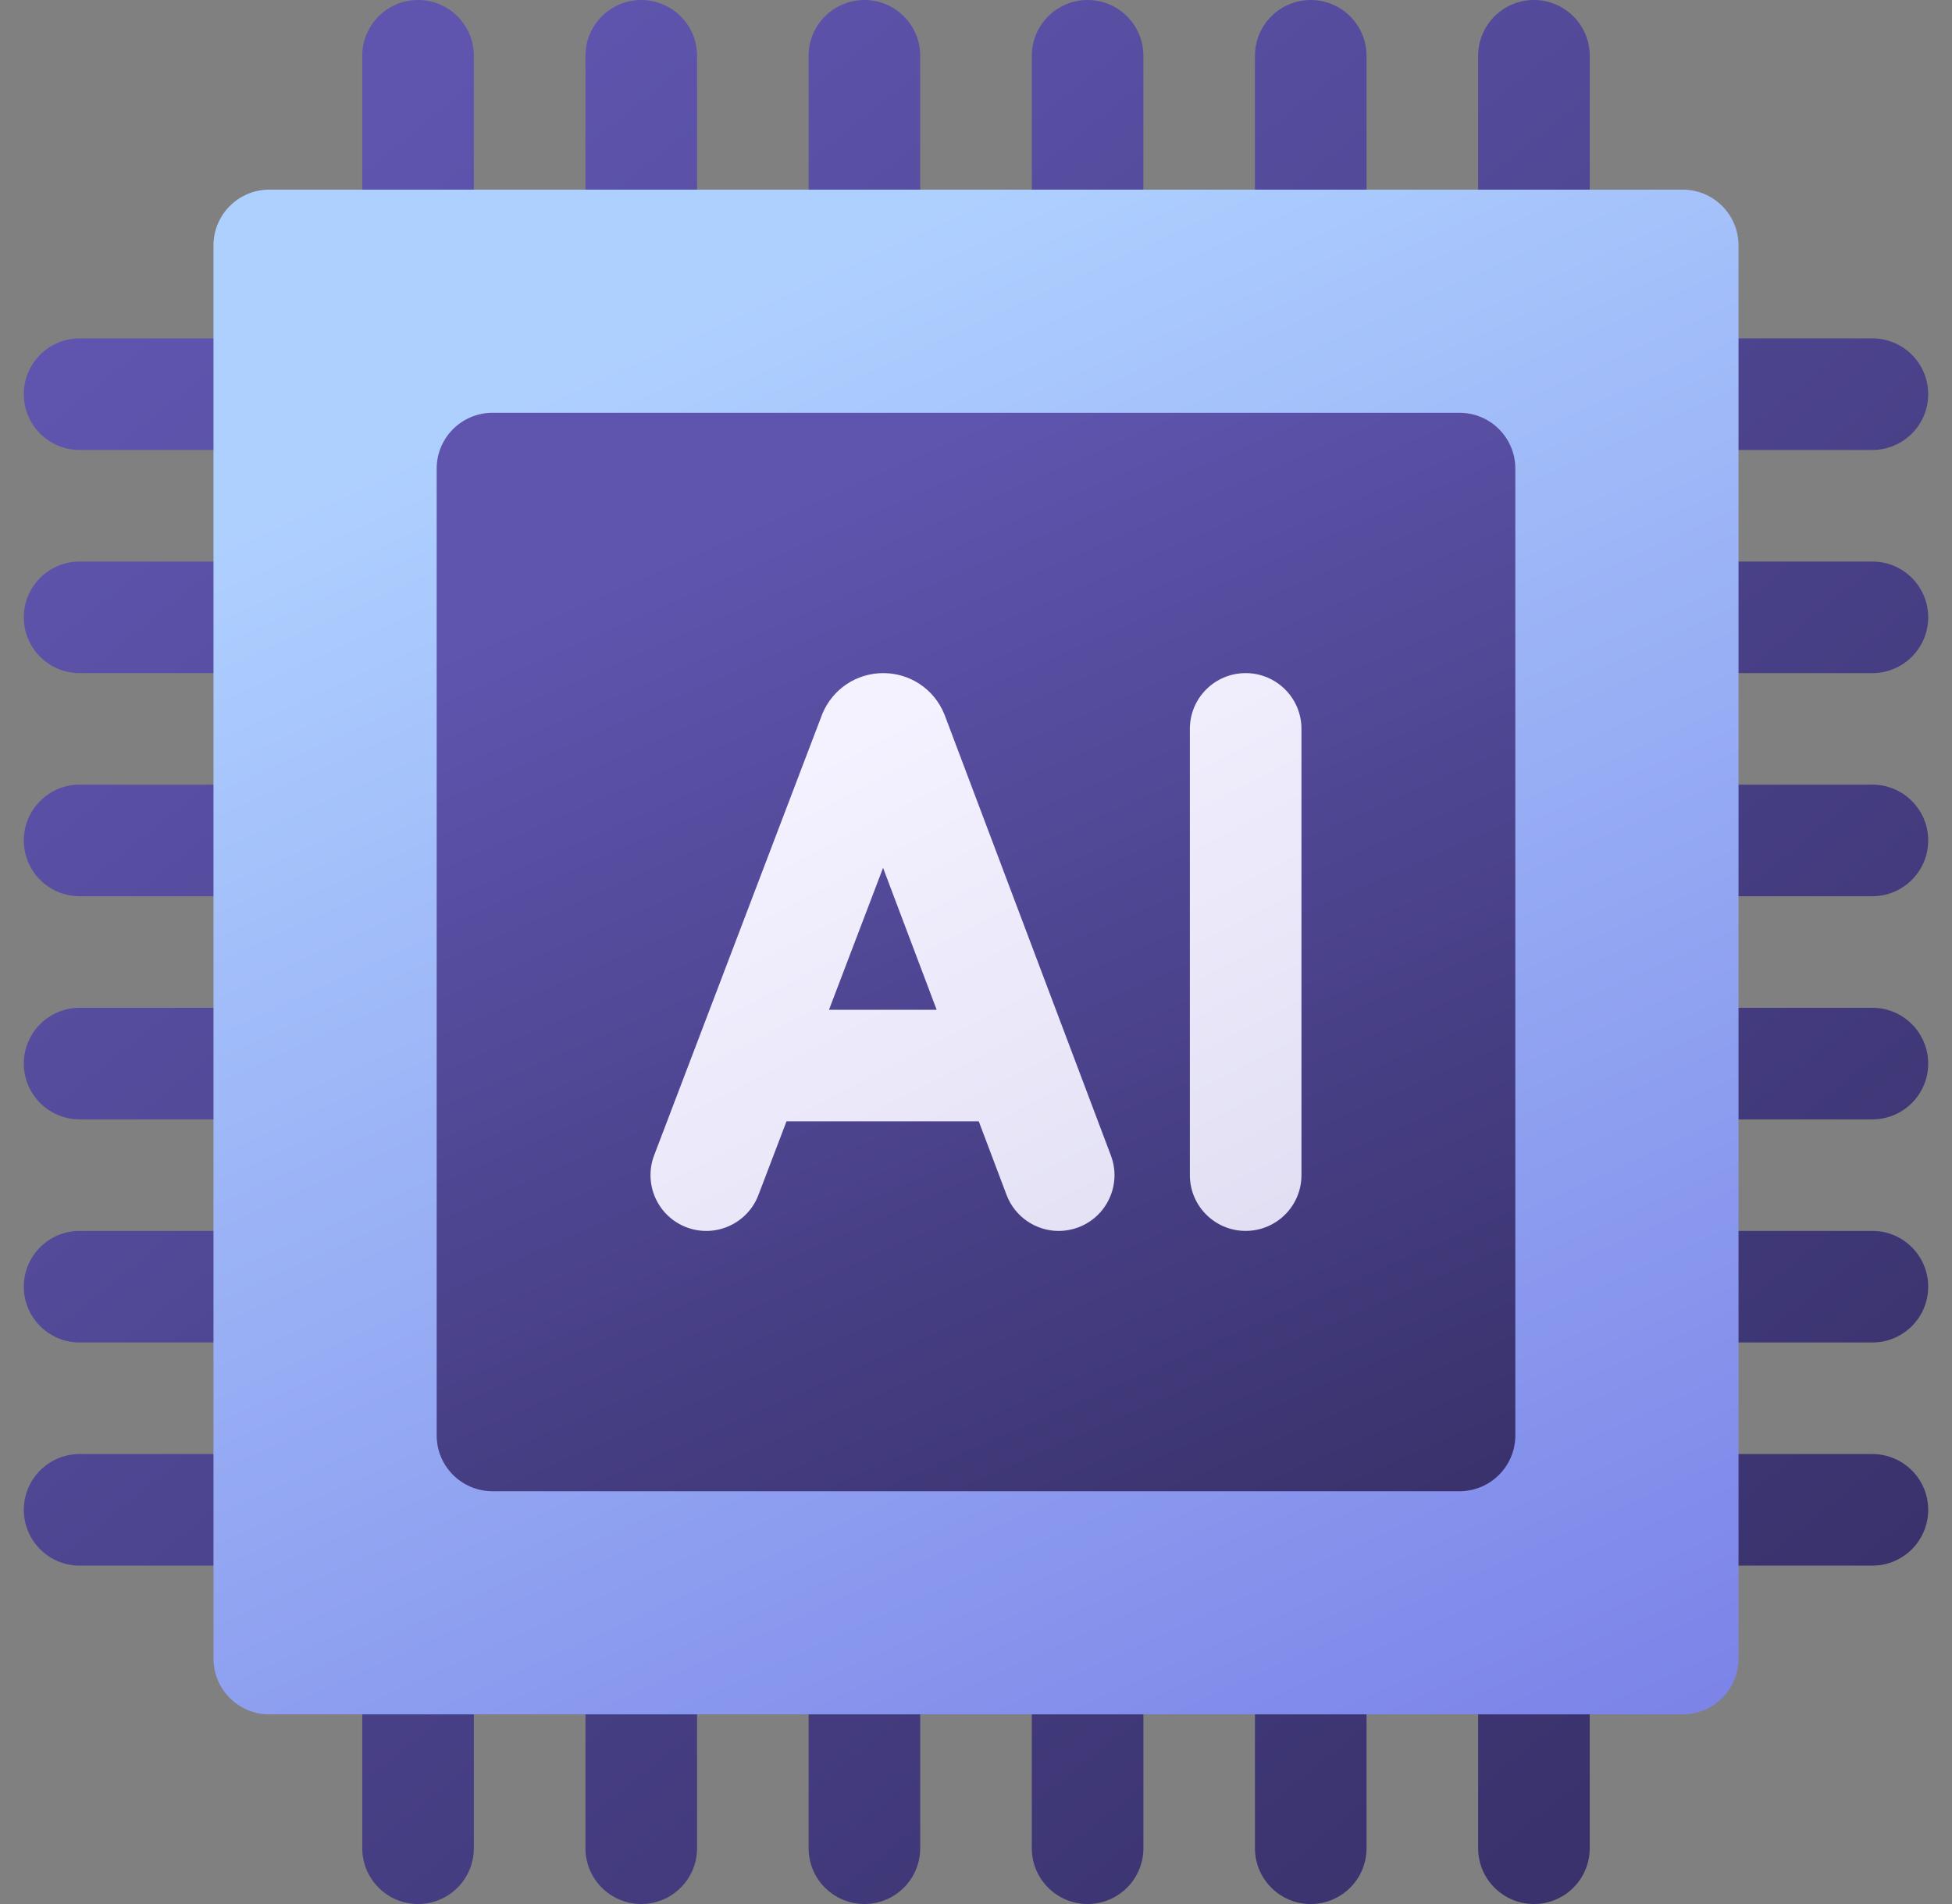
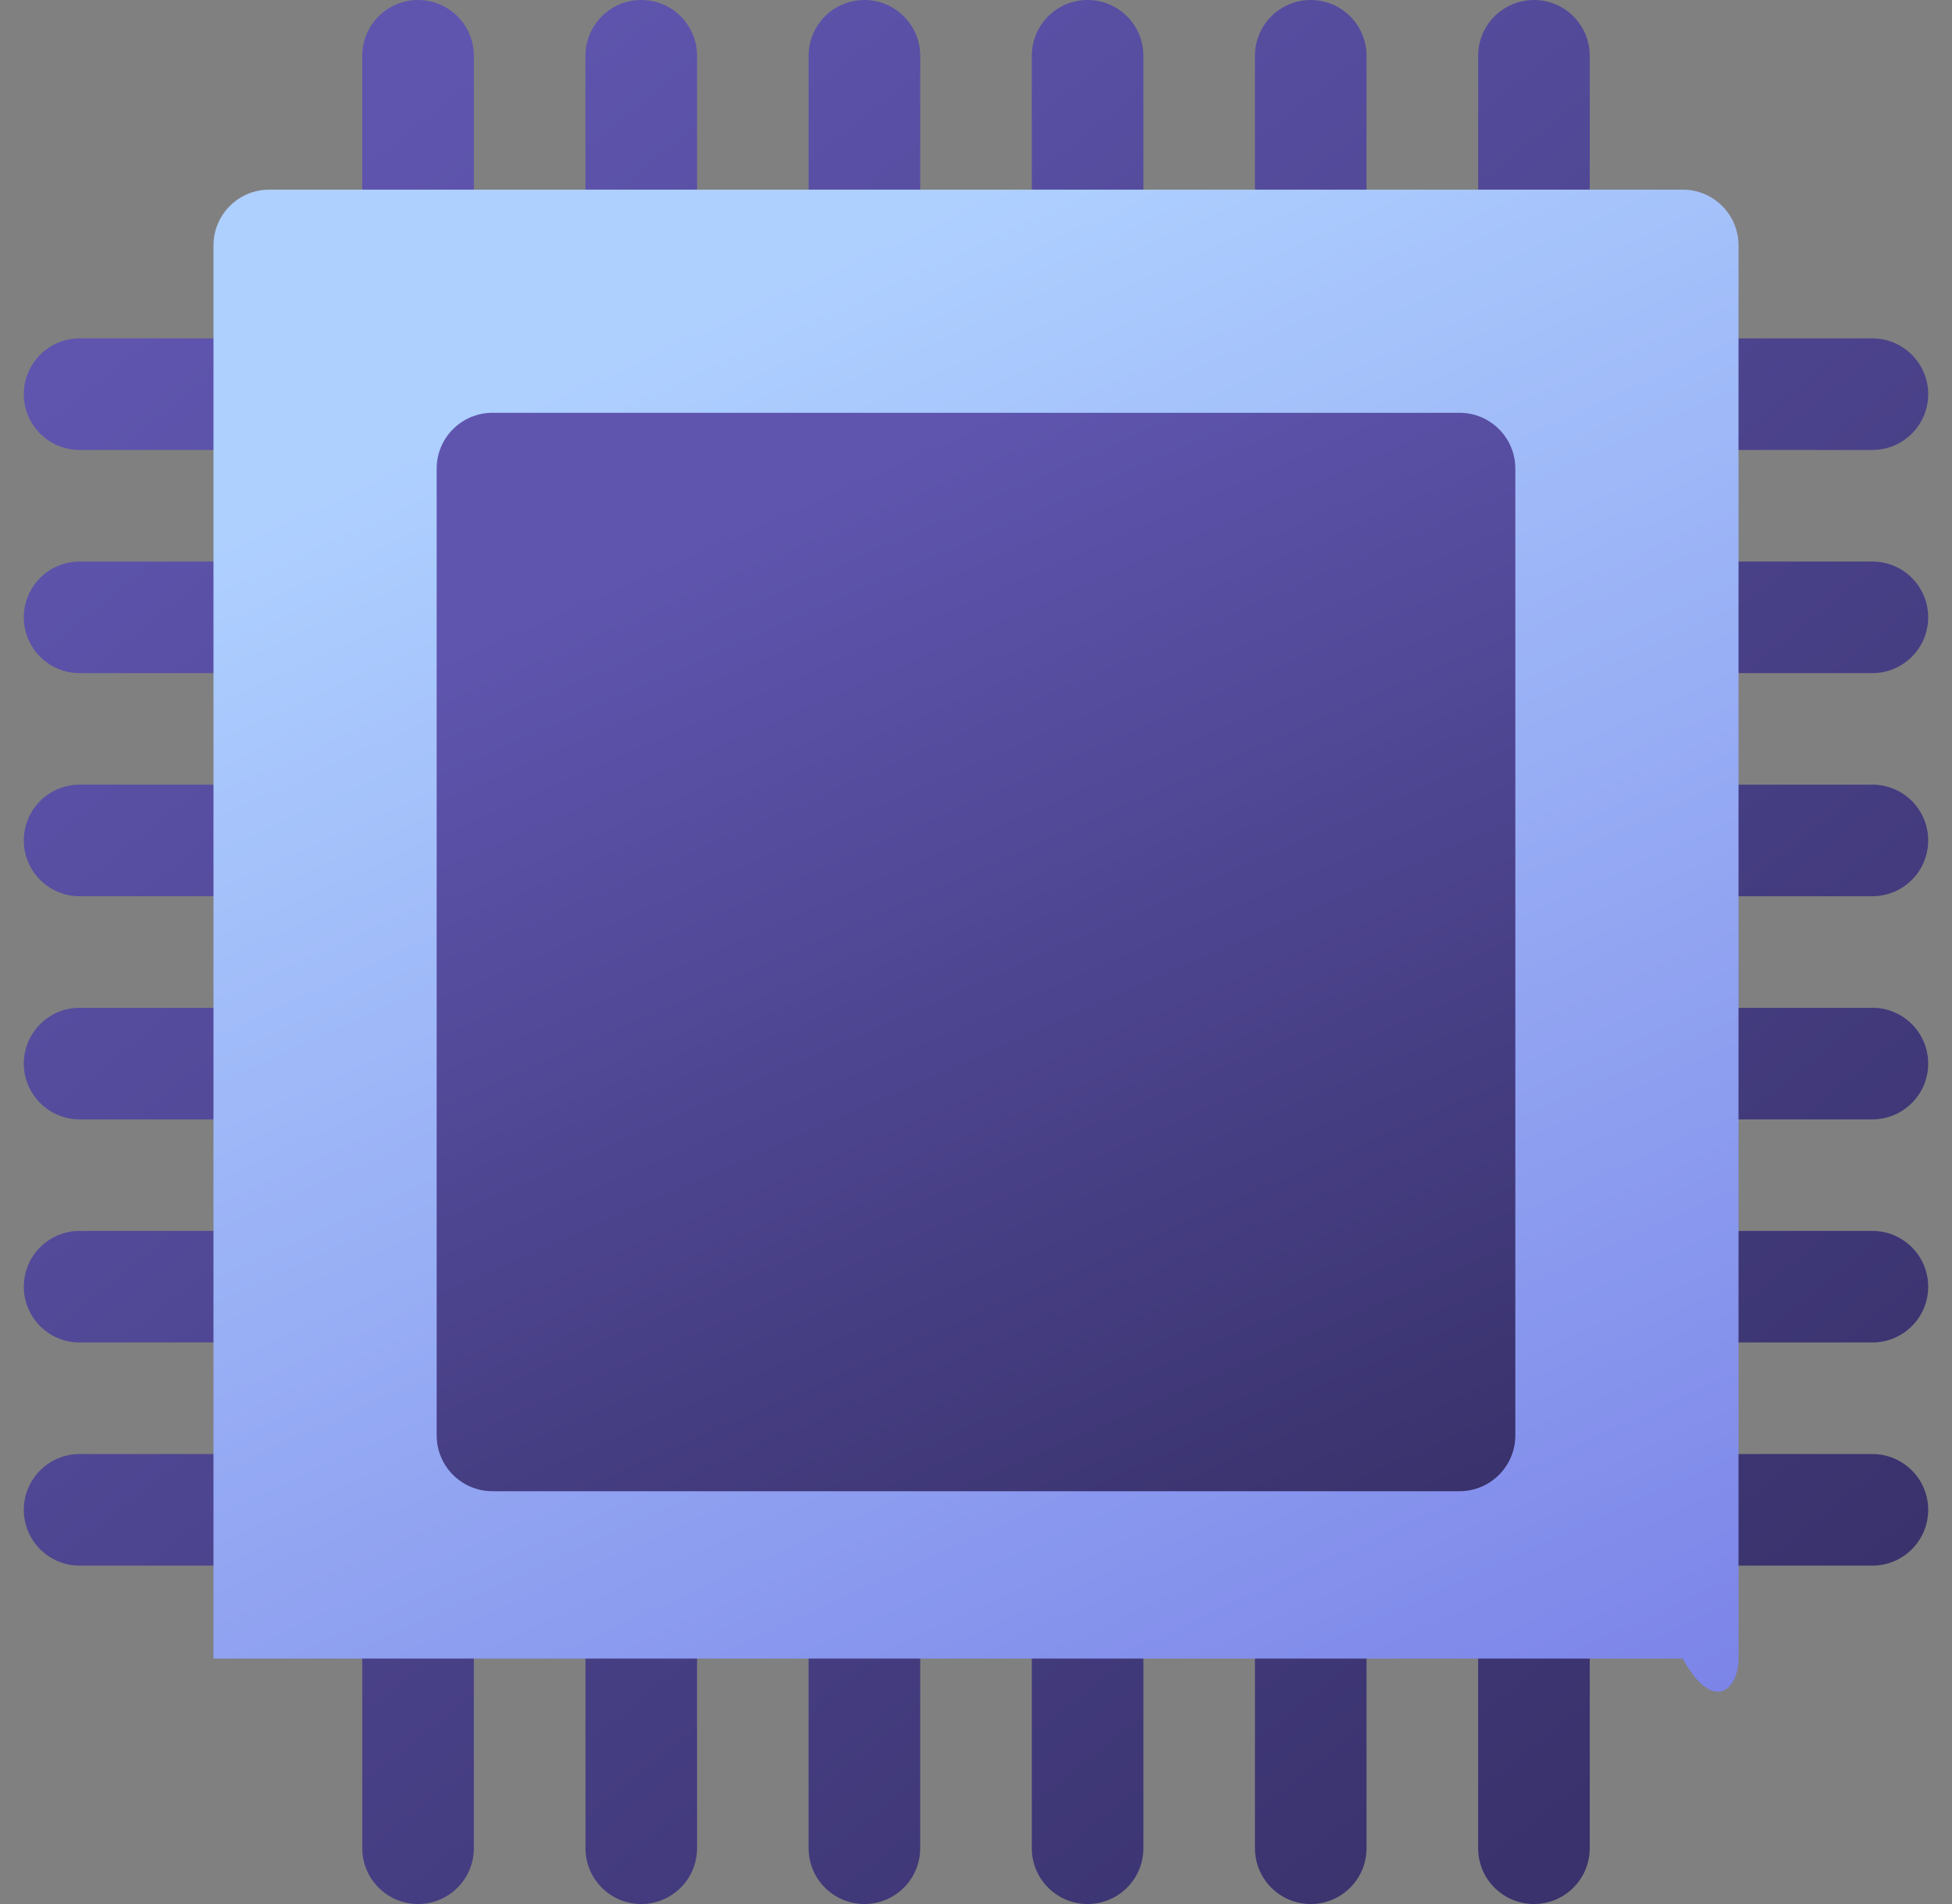
<svg xmlns="http://www.w3.org/2000/svg" width="41" height="40" viewBox="0 0 41 40" fill="none">
  <rect x="0" y="0" width="41" height="40" fill="#808080" stroke="none" />
  <path fill-rule="evenodd" clip-rule="evenodd" d="M9.953 1.172V6.328H7.609V1.172C7.609 0.525 8.134 0 8.781 0C9.428 0 9.953 0.525 9.953 1.172ZM14.641 6.328V1.172C14.641 0.525 14.116 0 13.469 0C12.822 0 12.297 0.525 12.297 1.172V6.328H14.641ZM19.328 1.172V6.328H16.984V1.172C16.984 0.525 17.509 0 18.156 0C18.803 0 19.328 0.525 19.328 1.172ZM24.016 6.328V1.172C24.016 0.525 23.491 0 22.844 0C22.197 0 21.672 0.525 21.672 1.172V6.328H24.016ZM28.703 1.172V6.328H26.359V1.172C26.359 0.525 26.884 0 27.531 0C28.178 0 28.703 0.525 28.703 1.172ZM33.391 1.172V6.328H31.047V1.172C31.047 0.525 31.572 0 32.219 0C32.866 0 33.391 0.525 33.391 1.172ZM32.219 40C32.866 40 33.391 39.475 33.391 38.828V33.672H31.047V38.828C31.047 39.475 31.572 40 32.219 40ZM28.703 38.828C28.703 39.475 28.178 40 27.531 40C26.884 40 26.359 39.475 26.359 38.828V33.672H28.703V38.828ZM22.844 40C23.491 40 24.016 39.475 24.016 38.828V33.672H21.672V38.828C21.672 39.475 22.197 40 22.844 40ZM19.328 38.828C19.328 39.475 18.803 40 18.156 40C17.509 40 16.984 39.475 16.984 38.828V33.672H19.328V38.828ZM13.469 40C14.116 40 14.641 39.475 14.641 38.828V33.672H12.297V38.828C12.297 39.475 12.822 40 13.469 40ZM9.953 38.828C9.953 39.475 9.428 40 8.781 40C8.134 40 7.609 39.475 7.609 38.828V33.672H9.953V38.828ZM1.672 9.453H6.828V7.109H1.672C1.025 7.109 0.5 7.634 0.5 8.281C0.5 8.928 1.025 9.453 1.672 9.453ZM6.828 14.141H1.672C1.025 14.141 0.5 13.616 0.5 12.969C0.5 12.322 1.025 11.797 1.672 11.797H6.828V14.141ZM1.672 18.828H6.828V16.484H1.672C1.025 16.484 0.5 17.009 0.5 17.656C0.5 18.303 1.025 18.828 1.672 18.828ZM6.828 23.516H1.672C1.025 23.516 0.5 22.991 0.5 22.344C0.5 21.697 1.025 21.172 1.672 21.172H6.828V23.516ZM1.672 28.203H6.828V25.859H1.672C1.025 25.859 0.5 26.384 0.5 27.031C0.5 27.678 1.025 28.203 1.672 28.203ZM6.828 32.891H1.672C1.025 32.891 0.5 32.366 0.5 31.719C0.5 31.072 1.025 30.547 1.672 30.547H6.828V32.891ZM34.172 9.453H39.328C39.975 9.453 40.5 8.928 40.5 8.281C40.5 7.634 39.975 7.109 39.328 7.109H34.172V9.453ZM39.328 14.141H34.172V11.797H39.328C39.975 11.797 40.5 12.322 40.5 12.969C40.5 13.616 39.975 14.141 39.328 14.141ZM34.172 18.828H39.328C39.975 18.828 40.5 18.303 40.5 17.656C40.5 17.009 39.975 16.484 39.328 16.484H34.172V18.828ZM39.328 23.516H34.172V21.172H39.328C39.975 21.172 40.5 21.697 40.5 22.344C40.5 22.991 39.975 23.516 39.328 23.516ZM34.172 28.203H39.328C39.975 28.203 40.5 27.678 40.5 27.031C40.5 26.384 39.975 25.859 39.328 25.859H34.172V28.203ZM39.328 32.891H34.172V30.547H39.328C39.975 30.547 40.5 31.072 40.5 31.719C40.5 32.366 39.975 32.891 39.328 32.891Z" fill="url(#paint0_linear_547_4755)" />
-   <path d="M35.344 3.984H5.656C5.009 3.984 4.484 4.509 4.484 5.156V34.844C4.484 35.491 5.009 36.016 5.656 36.016H35.344C35.991 36.016 36.516 35.491 36.516 34.844V5.156C36.516 4.509 35.991 3.984 35.344 3.984Z" fill="url(#paint1_linear_547_4755)" />
+   <path d="M35.344 3.984H5.656C5.009 3.984 4.484 4.509 4.484 5.156V34.844H35.344C35.991 36.016 36.516 35.491 36.516 34.844V5.156C36.516 4.509 35.991 3.984 35.344 3.984Z" fill="url(#paint1_linear_547_4755)" />
  <path d="M30.656 8.672H10.344C9.697 8.672 9.172 9.197 9.172 9.844V30.156C9.172 30.803 9.697 31.328 10.344 31.328H30.656C31.303 31.328 31.828 30.803 31.828 30.156V9.844C31.828 9.197 31.303 8.672 30.656 8.672Z" fill="url(#paint2_linear_547_4755)" />
-   <path fill-rule="evenodd" clip-rule="evenodd" d="M19.832 14.998C19.837 15.009 19.841 15.02 19.845 15.03L23.333 24.274C23.562 24.879 23.256 25.555 22.651 25.784C22.515 25.835 22.375 25.86 22.237 25.86C21.764 25.86 21.318 25.57 21.141 25.101L20.558 23.557H16.52L15.93 25.105C15.7 25.709 15.023 26.013 14.418 25.783C13.813 25.552 13.51 24.875 13.74 24.27L17.261 15.027C17.264 15.018 17.267 15.01 17.271 15.001C17.485 14.479 17.987 14.141 18.551 14.141H18.552C19.116 14.141 19.618 14.477 19.832 14.998ZM18.548 18.232L17.412 21.214H19.674L18.548 18.232ZM24.992 15.312C24.992 14.665 25.517 14.141 26.164 14.141C26.811 14.141 27.336 14.665 27.336 15.312V24.688C27.336 25.335 26.811 25.859 26.164 25.859C25.517 25.859 24.992 25.335 24.992 24.688V15.312Z" fill="url(#paint3_linear_547_4755)" />
  <defs>
    <linearGradient id="paint0_linear_547_4755" x1="4.5" y1="5.333" x2="31.833" y2="39.333" gradientUnits="userSpaceOnUse">
      <stop stop-color="#5F55AF" />
      <stop offset="1" stop-color="#39326C" />
    </linearGradient>
    <linearGradient id="paint1_linear_547_4755" x1="20.5" y1="3.984" x2="35.167" y2="36" gradientUnits="userSpaceOnUse">
      <stop stop-color="#AED0FF" />
      <stop offset="1" stop-color="#7C84E8" />
    </linearGradient>
    <linearGradient id="paint2_linear_547_4755" x1="20.5" y1="8.672" x2="30.5" y2="31.333" gradientUnits="userSpaceOnUse">
      <stop stop-color="#5F55AF" />
      <stop offset="1" stop-color="#39326C" />
    </linearGradient>
    <linearGradient id="paint3_linear_547_4755" x1="20.5" y1="14.141" x2="26.5" y2="25.667" gradientUnits="userSpaceOnUse">
      <stop stop-color="#F4F2FF" />
      <stop offset="1" stop-color="#E2DFF4" />
    </linearGradient>
  </defs>
</svg>